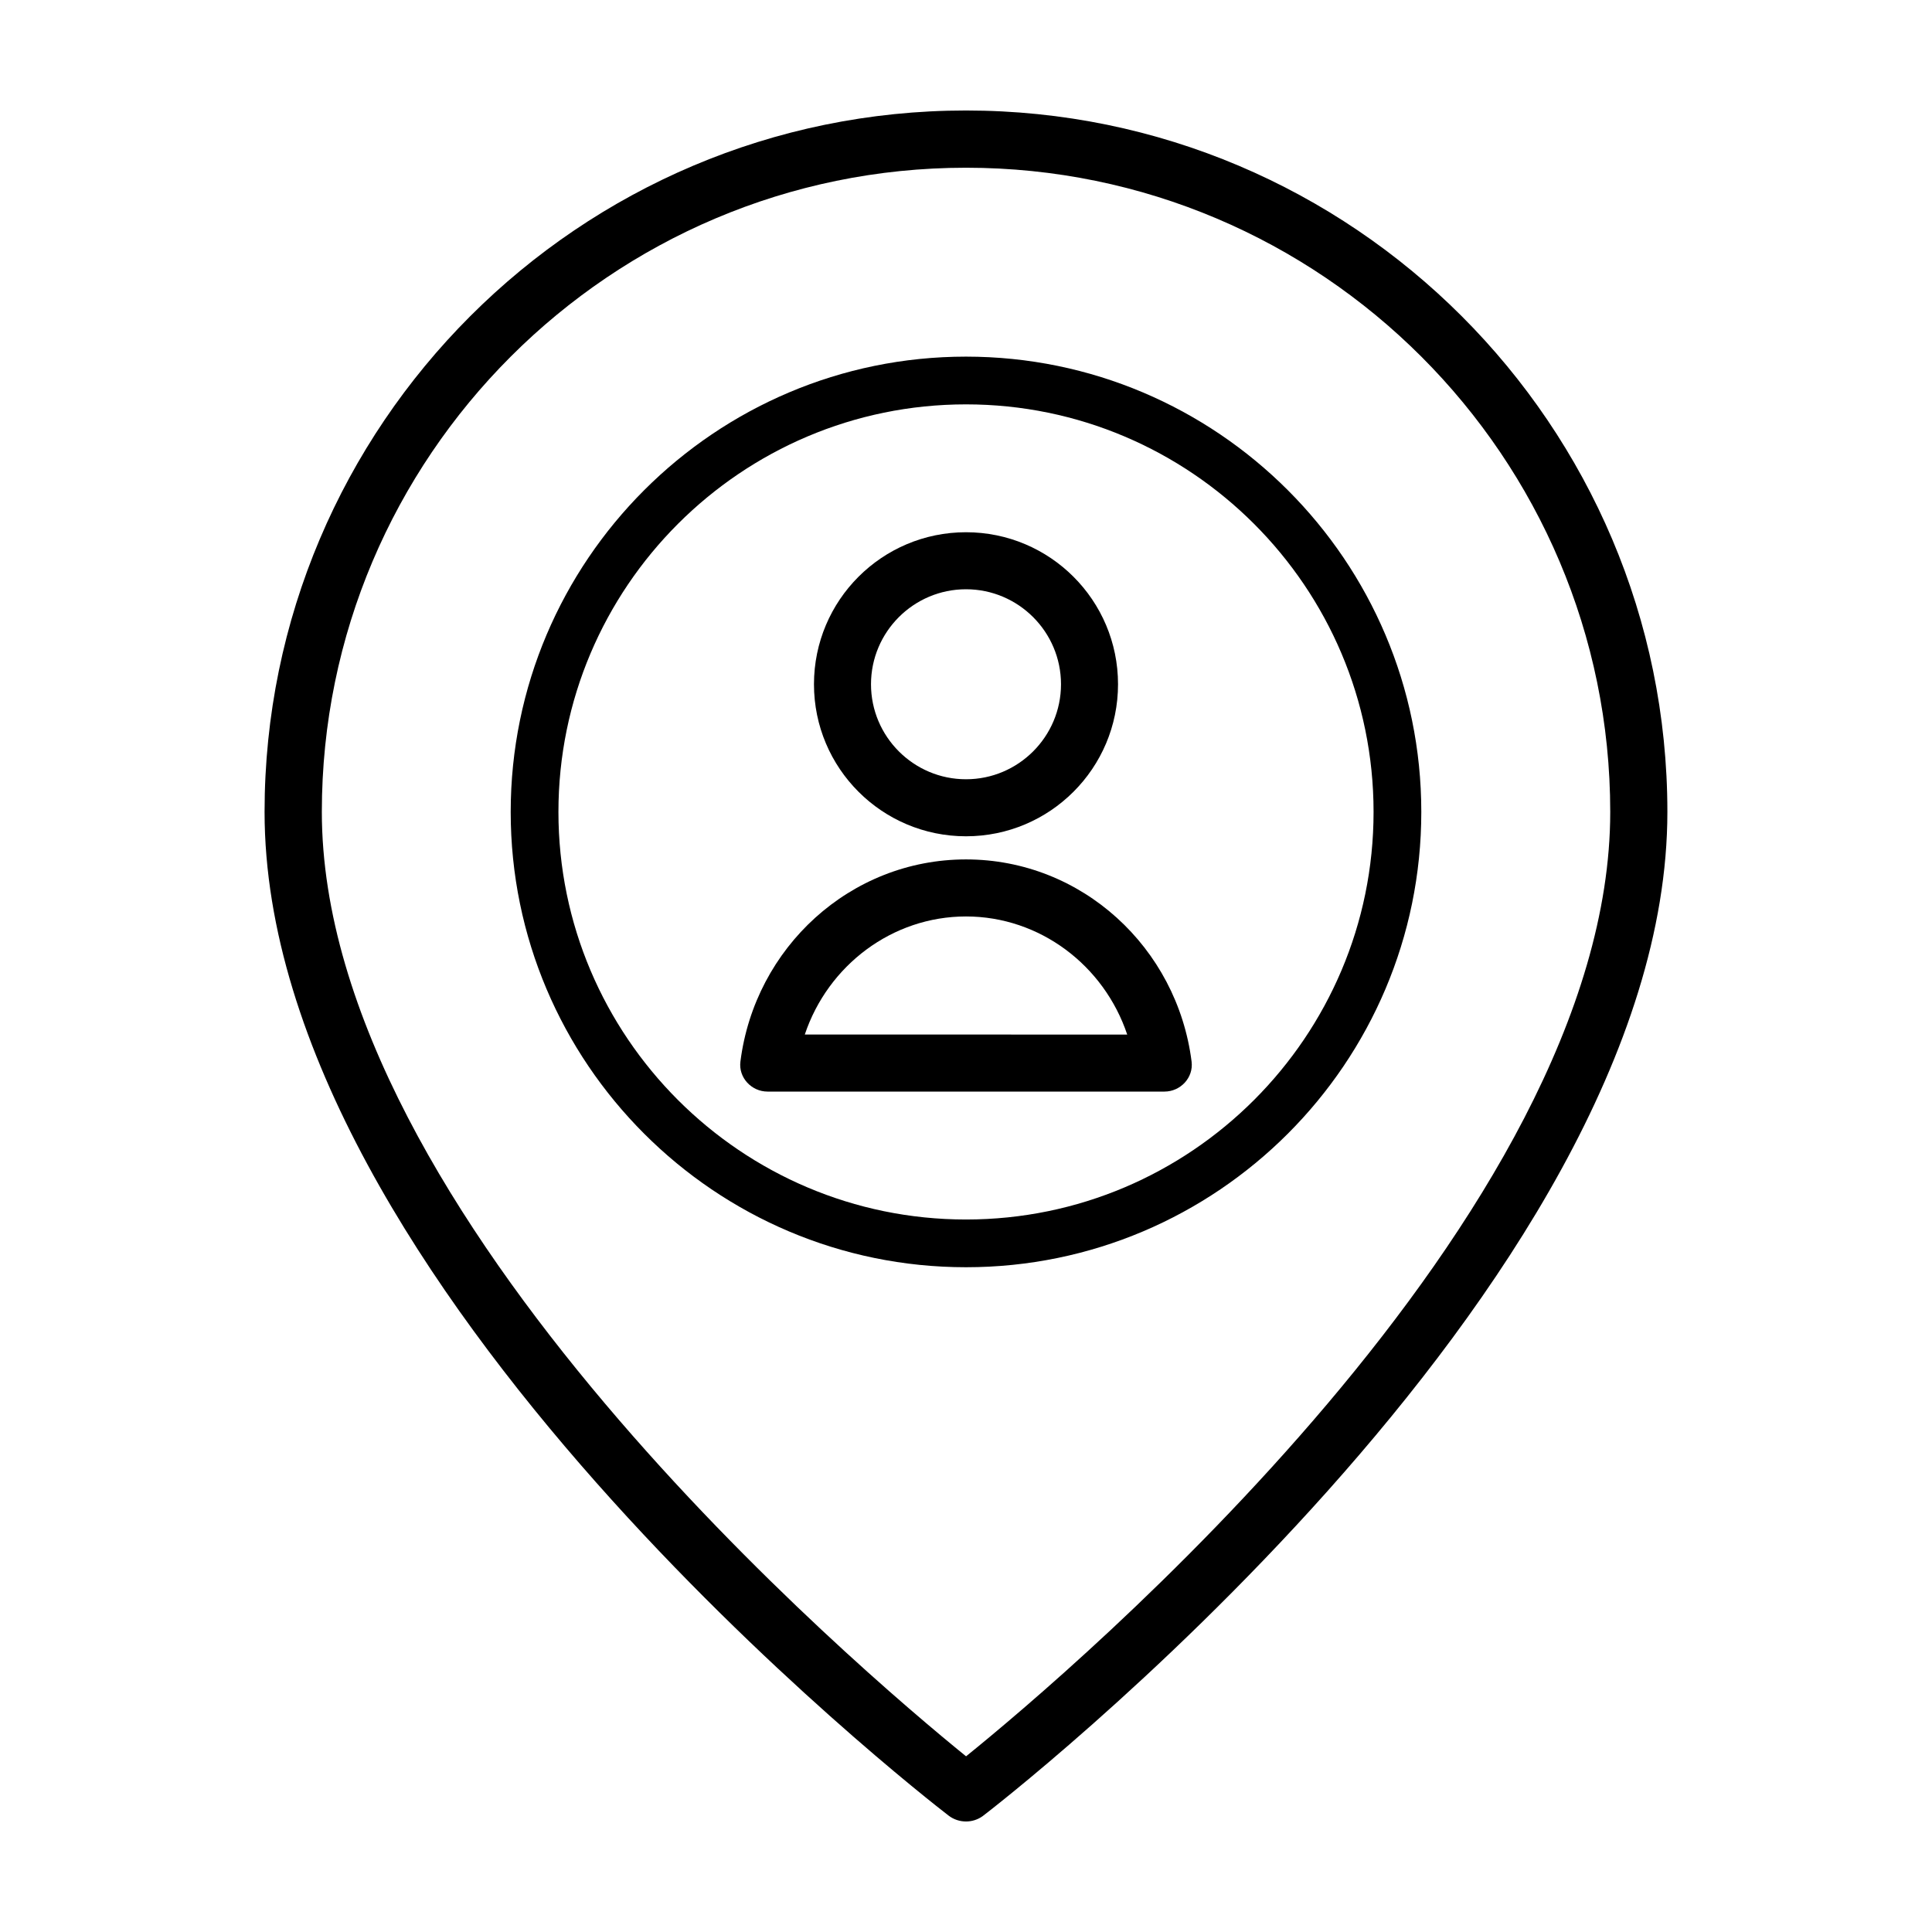
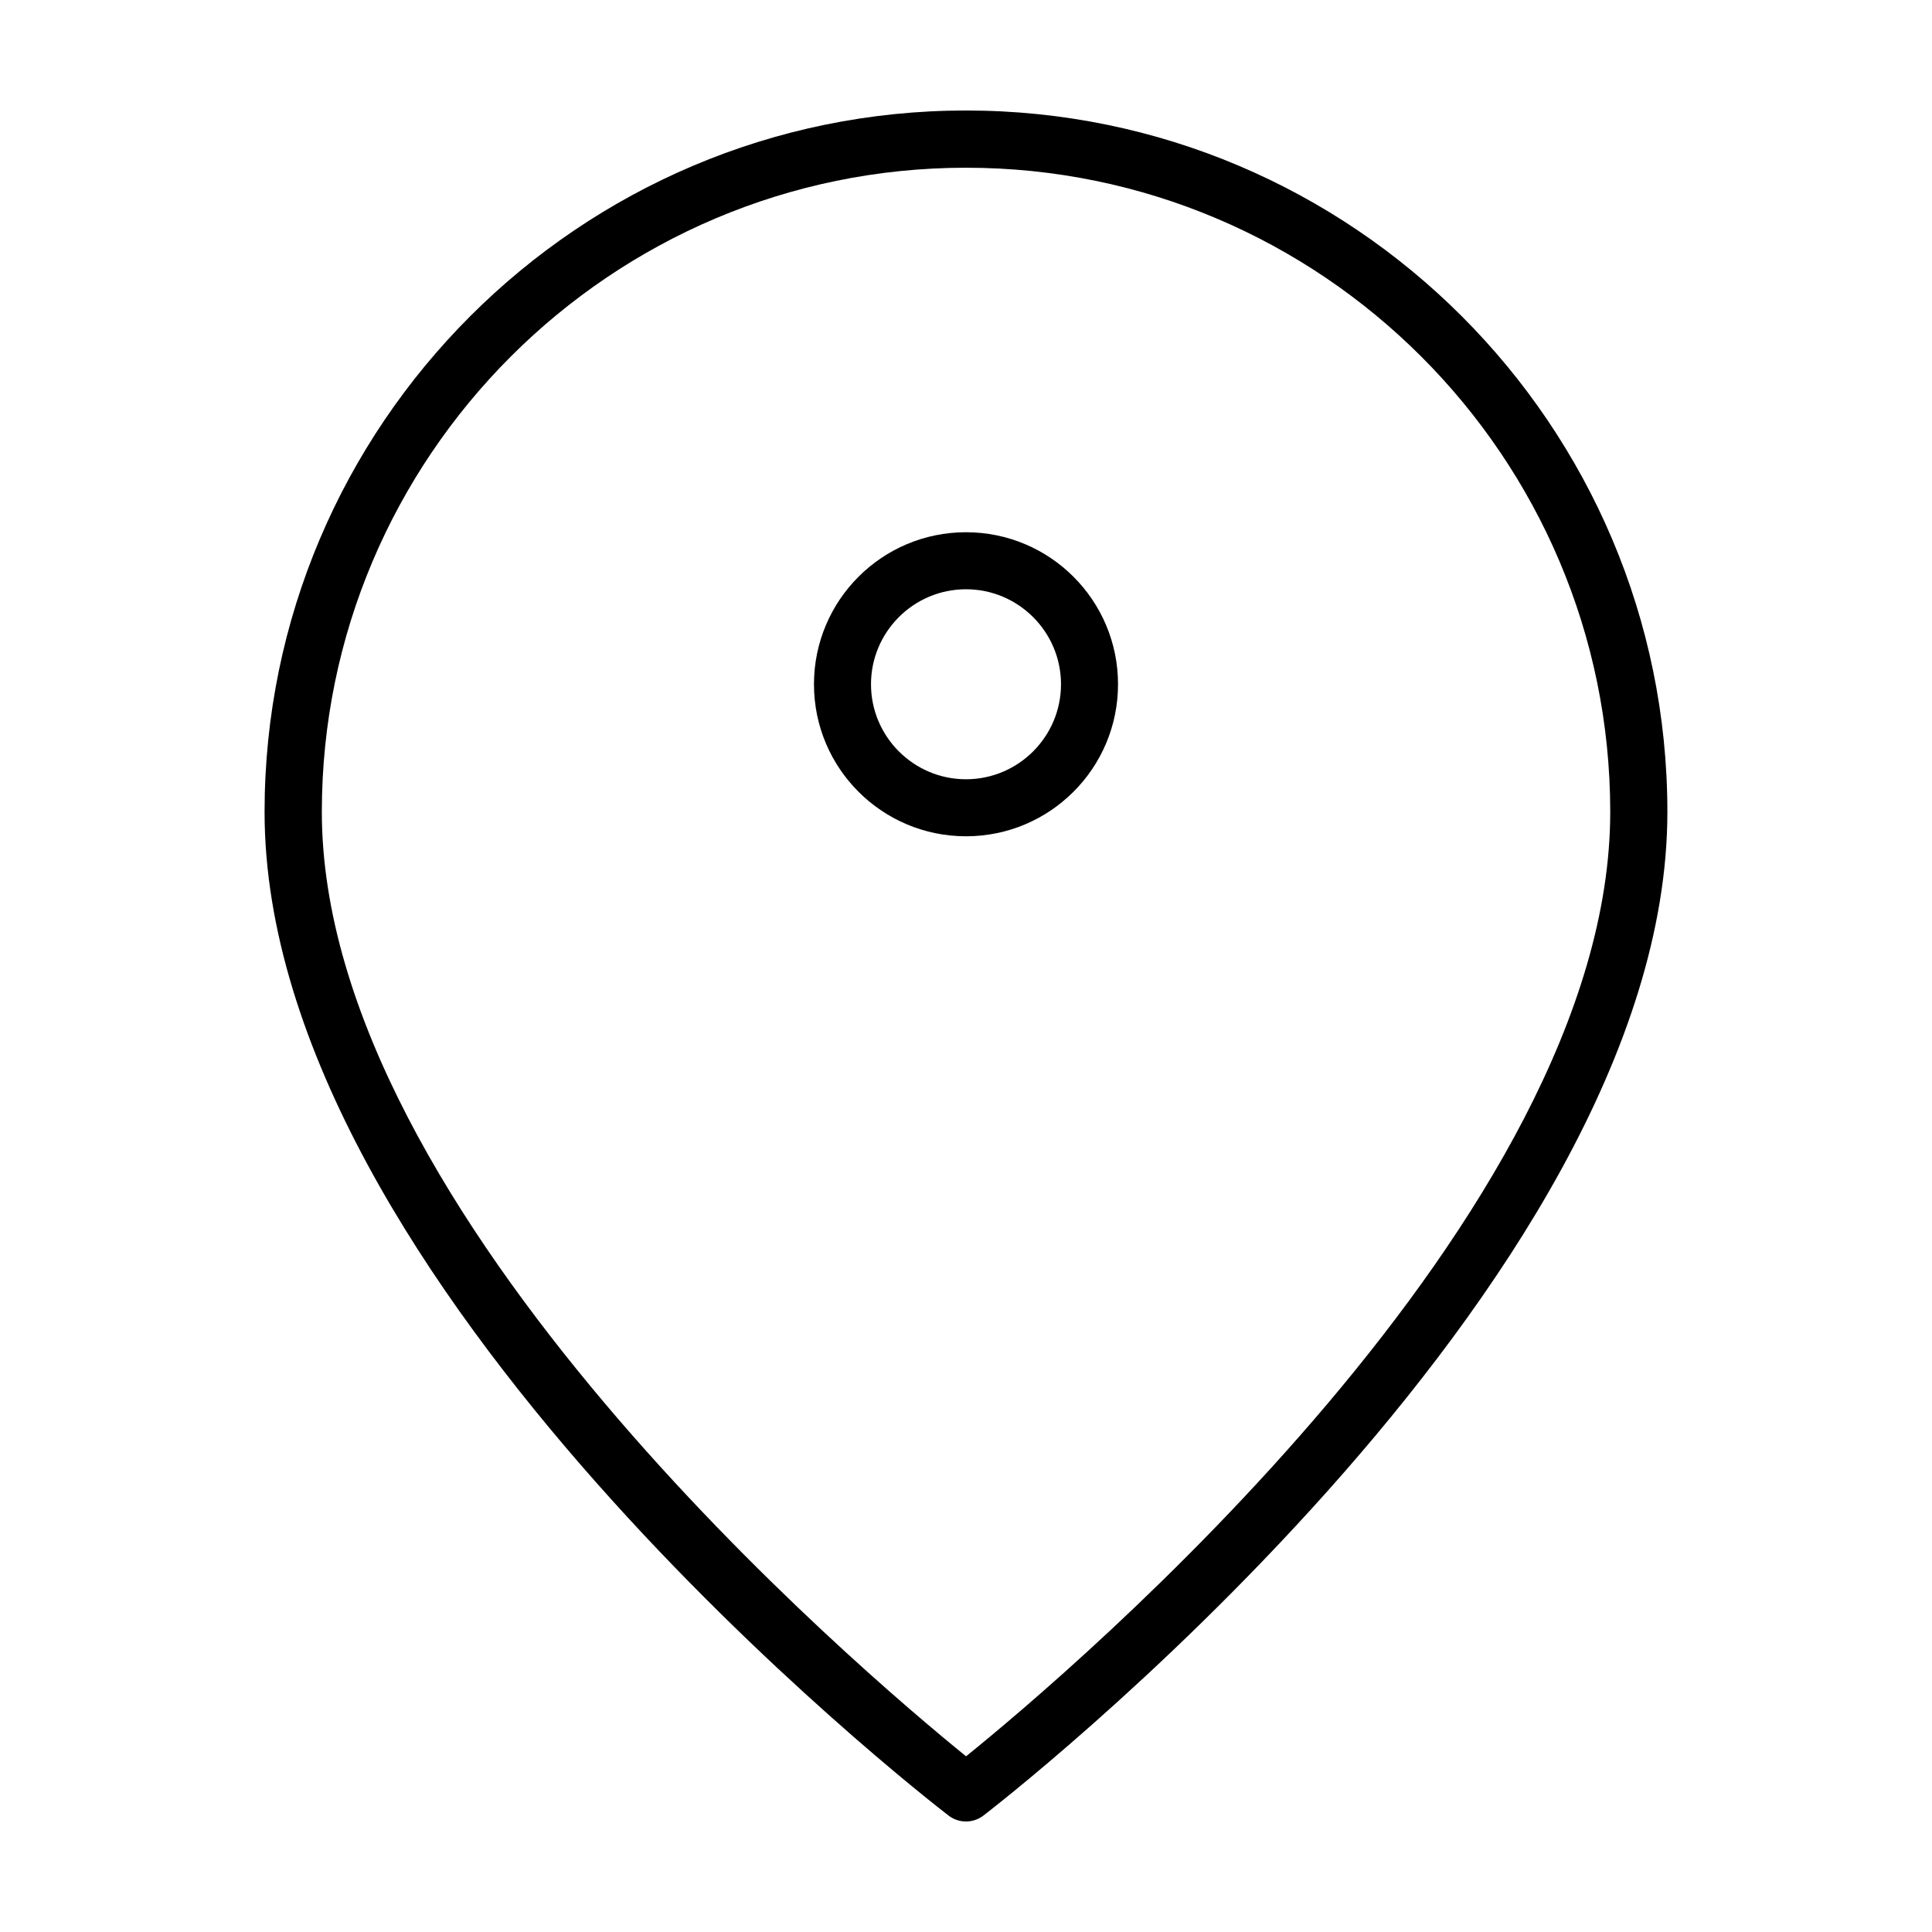
<svg xmlns="http://www.w3.org/2000/svg" fill="#000000" width="800px" height="800px" version="1.1" viewBox="144 144 512 512">
  <g>
    <path d="m400 626.71c-1.637 0-3.273-0.523-4.637-1.578-7.402-5.703-181.25-141.08-181.25-265.97 0-102.49 83.387-185.88 185.88-185.88s185.88 83.387 185.88 185.88c0 126.39-179.66 264.84-181.47 266.14-1.32 0.945-2.867 1.41-4.406 1.41zm0-438.26c-94.133 0-170.71 76.586-170.71 170.71 0 106.65 142.98 227.79 170.73 250.28 27.75-22.434 170.71-143.24 170.71-250.28-0.008-94.133-76.594-170.71-170.72-170.71z" />
    <path d="m400 300.16c13.879 0 25.176 11.297 25.176 25.176s-11.297 25.176-25.176 25.176-25.176-11.297-25.176-25.176 11.293-25.176 25.176-25.176m0-15.113c-22.254 0-40.289 18.035-40.289 40.289s18.043 40.289 40.289 40.289c22.25 0 40.289-18.035 40.289-40.289s-18.039-40.289-40.289-40.289z" />
-     <path d="m400 386.87c19.543 0 36.57 12.941 42.723 31.297l-85.445-0.004c6.148-18.352 23.18-31.293 42.723-31.293m0-15.117c-30.656 0-55.969 23.355-59.785 53.582-0.535 4.238 2.926 7.945 7.199 7.945h105.17c4.273 0 7.734-3.703 7.199-7.945-3.82-30.23-29.129-53.582-59.785-53.582z" />
-     <path d="m400 238.51c-66.531 0-120.66 54.129-120.66 120.66-0.004 66.527 54.121 120.66 120.66 120.66 66.531 0 120.66-54.129 120.66-120.66 0-66.527-54.125-120.66-120.66-120.66zm0 228.67c-59.555 0-108.01-48.457-108.01-108.01 0-59.555 48.453-108.01 108.01-108.01s108.01 48.457 108.01 108.01c0 59.555-48.453 108.01-108.01 108.01z" />
  </g>
</svg>